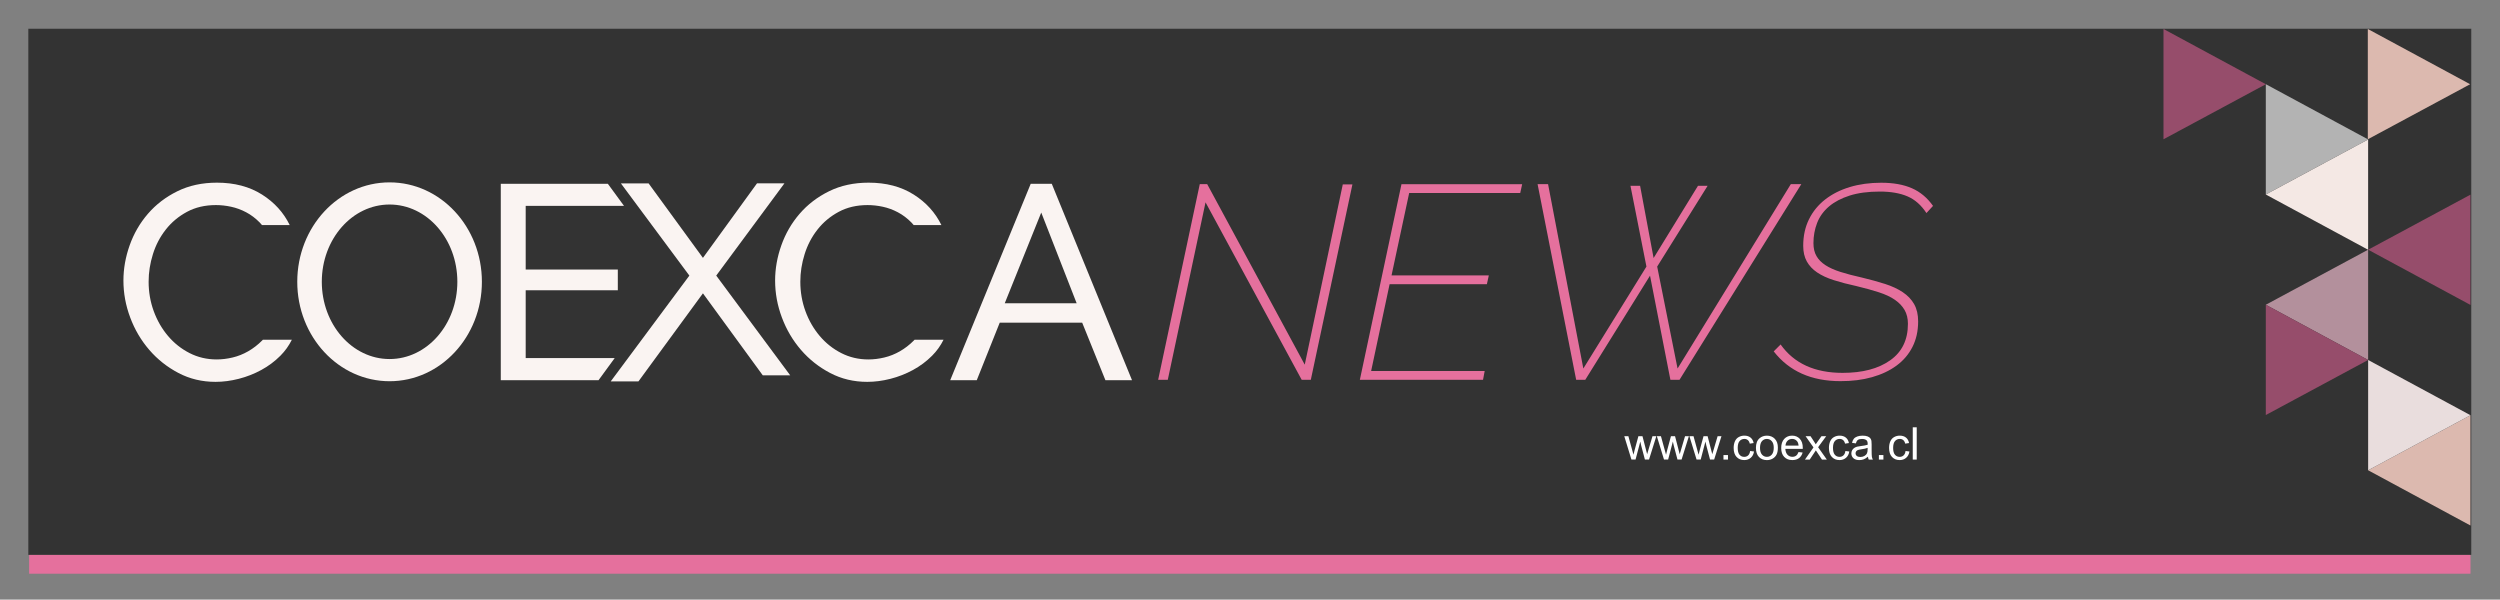
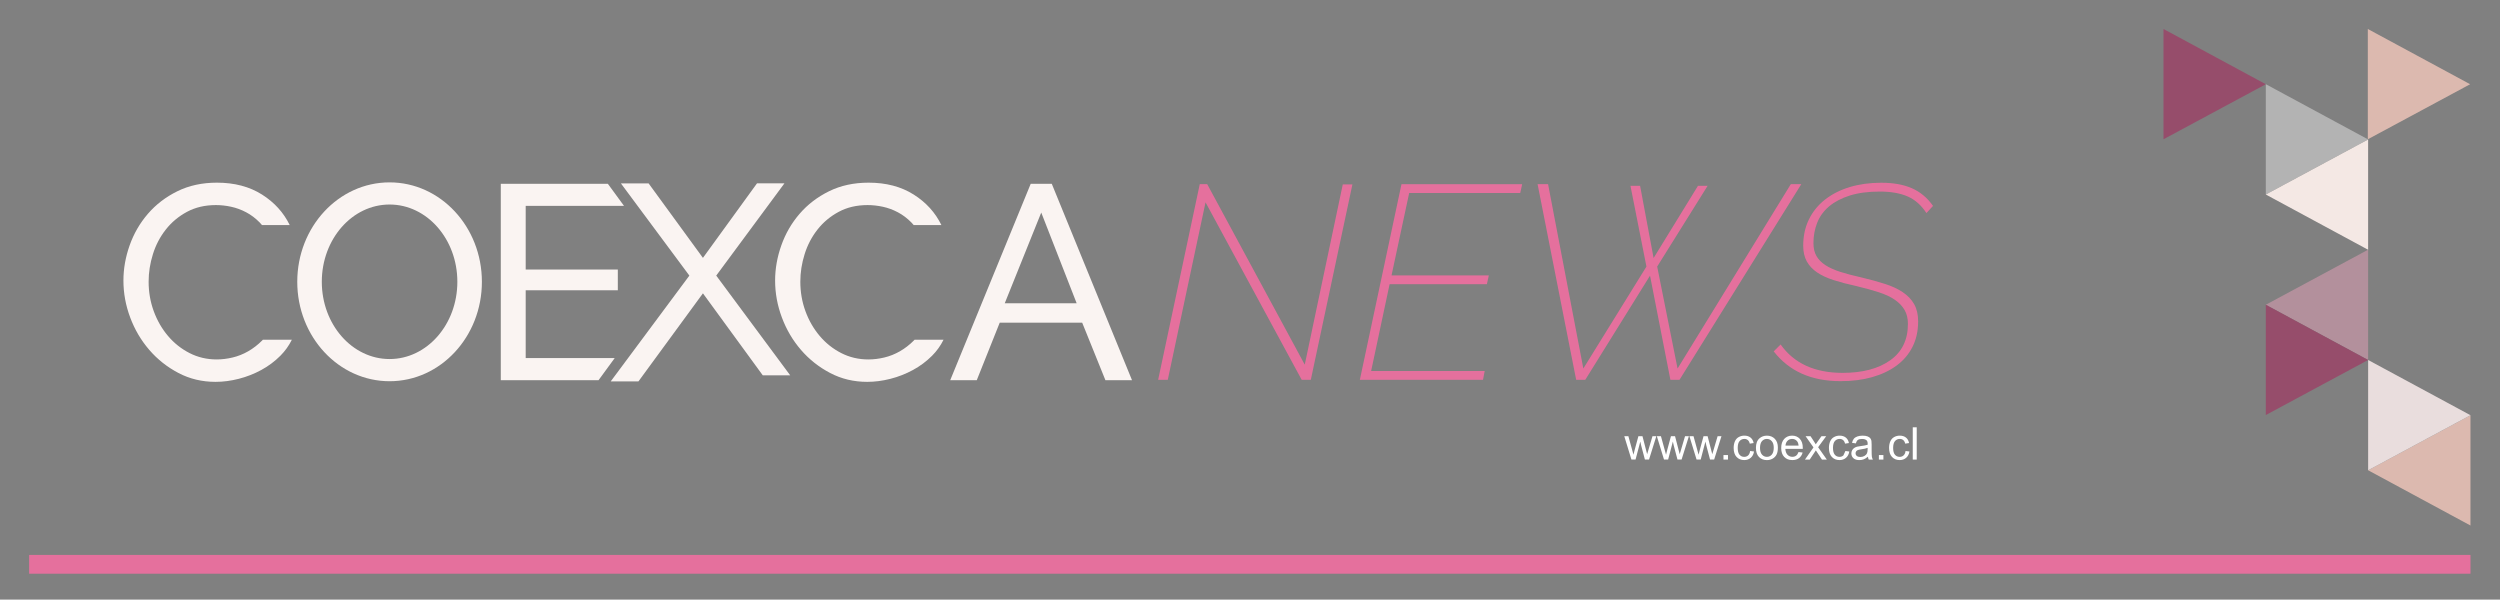
<svg xmlns="http://www.w3.org/2000/svg" version="1.1" id="Capa_1" x="0px" y="0px" viewBox="0 0 1305 313" style="enable-background:new 0 0 1305 313;" xml:space="preserve">
  <rect x="0" y="0" width="1305" height="313" fill="#808080" stroke="none" />
  <style type="text/css">
	.st0{fill-rule:evenodd;clip-rule:evenodd;fill:#100B13;}
	.st1{fill-rule:evenodd;clip-rule:evenodd;fill:#CECED1;}
	.st2{fill-rule:evenodd;clip-rule:evenodd;fill:#FFFFFF;}
	.st3{fill:#333333;}
	.st4{fill:#FAF4F2;}
	.st5{fill:#E5709D;}
	.st6{fill:#FFFFFF;}
	.st7{fill:#964D6B;}
	.st8{fill:#DCB9AF;}
	.st9{fill:#B3B3B3;}
	.st10{fill:#F4E8E4;}
	.st11{fill:#B3909C;}
	.st12{fill:#E9DDDD;}
	.st13{fill:url(#SVGID_1_);}
	.st14{fill:url(#SVGID_2_);}
	.st15{fill:url(#SVGID_3_);}
	.st16{fill:url(#SVGID_4_);}
	.st17{fill:url(#SVGID_5_);}
	.st18{fill:#0698D6;}
	.st19{fill:#3A60A9;}
	.st20{fill:#868686;}
</style>
  <g>
-     <rect x="14.79" y="15" class="st3" width="1275.21" height="274.66" />
    <g>
      <polygon class="st4" points="274.41,107.48 325.74,107.48 317.29,95.93 261.41,95.93 261.41,198.46 312.44,198.46 320.88,186.91     274.41,186.91 274.41,151.53 322.5,151.53 322.5,140.7 274.41,140.7   " />
      <polygon class="st4" points="395.16,95.7 366.93,134.61 338.58,95.74 324.12,95.74 359.85,143.86 318.79,199.1 333.26,199.1     366.93,153.12 398.17,195.93 412.49,195.93 373.87,143.86 409.48,95.7   " />
      <path class="st4" d="M491.42,117.5c-3.18-6.53-8-11.85-14.46-15.94c-6.55-4.14-14.39-6.21-23.54-6.21    c-7.7,0-14.59,1.49-20.65,4.48c-6.07,2.99-11.19,6.91-15.38,11.77c-4.19,4.86-7.37,10.35-9.53,16.46    c-2.17,6.12-3.25,12.25-3.25,18.41c0,6.55,1.18,12.98,3.54,19.28c2.36,6.31,5.68,11.94,9.96,16.9c4.28,4.96,9.36,8.98,15.24,12.06    c5.87,3.08,12.32,4.62,19.35,4.62c3.95,0,7.99-0.53,12.13-1.59c4.14-1.06,8.06-2.6,11.77-4.62c3.71-2.02,7.03-4.5,9.96-7.44    c2.45-2.45,4.43-5.25,5.97-8.34H477.4c-0.12,0.13-0.24,0.27-0.36,0.4c-2.26,2.26-4.69,4.14-7.29,5.63    c-2.6,1.49-5.32,2.58-8.16,3.25c-2.84,0.68-5.61,1.01-8.3,1.01c-5.1,0-9.82-1.11-14.15-3.32c-4.33-2.21-8.09-5.2-11.26-8.95    c-3.18-3.75-5.66-8.06-7.44-12.93c-1.78-4.86-2.67-9.99-2.67-15.38c0-4.81,0.74-9.6,2.24-14.37c1.49-4.77,3.73-9.05,6.72-12.85    c2.98-3.8,6.67-6.88,11.05-9.24c4.38-2.36,9.41-3.54,15.09-3.54c2.6,0,5.25,0.29,7.94,0.87c2.69,0.58,5.32,1.54,7.87,2.89    c2.55,1.35,4.91,3.13,7.08,5.34c0.42,0.43,0.81,0.89,1.2,1.35H491.42z" />
      <path class="st4" d="M151.24,117.5c-3.18-6.53-8-11.85-14.46-15.94c-6.55-4.14-14.39-6.21-23.54-6.21    c-7.7,0-14.59,1.49-20.65,4.48c-6.07,2.99-11.19,6.91-15.38,11.77c-4.19,4.86-7.37,10.35-9.53,16.46    c-2.17,6.12-3.25,12.25-3.25,18.41c0,6.55,1.18,12.98,3.54,19.28c2.36,6.31,5.68,11.94,9.96,16.9c4.28,4.96,9.36,8.98,15.24,12.06    c5.87,3.08,12.32,4.62,19.35,4.62c3.95,0,7.99-0.53,12.13-1.59c4.14-1.06,8.06-2.6,11.77-4.62c3.71-2.02,7.03-4.5,9.96-7.44    c2.45-2.45,4.43-5.25,5.97-8.34h-15.14c-0.12,0.13-0.24,0.27-0.36,0.4c-2.26,2.26-4.69,4.14-7.29,5.63    c-2.6,1.49-5.32,2.58-8.16,3.25c-2.84,0.68-5.61,1.01-8.3,1.01c-5.1,0-9.82-1.11-14.15-3.32c-4.33-2.21-8.09-5.2-11.26-8.95    c-3.18-3.75-5.66-8.06-7.44-12.93c-1.78-4.86-2.67-9.99-2.67-15.38c0-4.81,0.74-9.6,2.24-14.37c1.49-4.77,3.73-9.05,6.72-12.85    c2.98-3.8,6.67-6.88,11.05-9.24c4.38-2.36,9.41-3.54,15.09-3.54c2.6,0,5.25,0.29,7.94,0.87c2.69,0.58,5.32,1.54,7.87,2.89    c2.55,1.35,4.91,3.13,7.08,5.34c0.42,0.43,0.81,0.89,1.2,1.35H151.24z" />
      <path class="st4" d="M203.36,187.42c-19.54,0-35.38-18.06-35.38-40.33c0-22.27,15.84-40.33,35.38-40.33s35.38,18.06,35.38,40.33    C238.74,169.36,222.9,187.42,203.36,187.42 M203.36,95.2c-26.62,0-48.19,23.24-48.19,51.9c0,28.66,21.58,51.9,48.19,51.9    s48.19-23.24,48.19-51.9C251.55,118.44,229.97,95.2,203.36,95.2" />
      <path class="st4" d="M562.02,158.32h-37.55l19.06-47.37L562.02,158.32z M590.91,198.46L549.02,95.93h-10.98l-42.03,102.54h13.86    l11.99-30.04h43.04l12.13,30.04H590.91z" />
    </g>
    <path class="st5" d="M977.18,196.89c4.94-1.39,9.21-3.4,12.8-6.04c3.6-2.64,6.38-5.9,8.34-9.78c1.97-3.89,2.95-8.32,2.95-13.31   c0-3.55-0.7-6.54-2.08-8.99c-1.39-2.45-3.38-4.53-5.97-6.26c-2.59-1.72-5.68-3.16-9.28-4.31c-3.6-1.15-7.6-2.25-12.01-3.31   c-4.31-0.96-8.06-1.94-11.22-2.95c-3.16-1.01-5.78-2.18-7.84-3.53c-2.06-1.34-3.62-2.92-4.67-4.75c-1.06-1.82-1.58-4.08-1.58-6.76   c0-3.74,0.65-7.26,1.94-10.57c1.29-3.31,3.36-6.16,6.19-8.56c2.83-2.4,6.42-4.29,10.79-5.68c4.36-1.39,9.61-2.09,15.75-2.09   c5.75,0,10.57,0.84,14.45,2.52c3.89,1.68,7.17,4.58,9.85,8.7l3.45-3.74c-2.98-4.22-6.64-7.29-11.01-9.21   c-4.36-1.92-9.71-2.88-16.04-2.88c-5.95,0-11.39,0.75-16.33,2.23c-4.94,1.49-9.23,3.64-12.87,6.47c-3.65,2.83-6.47,6.28-8.49,10.36   c-2.01,4.08-3.02,8.7-3.02,13.88c0,3.17,0.62,5.88,1.87,8.13c1.25,2.25,3.04,4.17,5.39,5.75c2.35,1.58,5.25,2.93,8.7,4.03   c3.45,1.1,7.38,2.14,11.8,3.09c4.41,1.06,8.32,2.14,11.72,3.24c3.4,1.1,6.21,2.42,8.42,3.96c2.2,1.53,3.88,3.31,5.03,5.32   c1.15,2.01,1.73,4.41,1.73,7.19c0,8.34-3.09,14.7-9.28,19.06c-6.18,4.37-14.46,6.54-24.81,6.54c-14.58,0-25.37-4.94-32.37-14.82   l-3.6,3.6c8.06,10.36,19.66,15.54,34.81,15.54C966.75,198.98,972.24,198.28,977.18,196.89 M822.76,198.26h4.75l33.8-54.37   l10.64,54.37h4.75l63.58-102.13h-5.47l-59.12,96.24l-10.64-53.22l26.32-42.15h-5.03l-23.16,37.69l-7.05-37.69h-5.03l8.34,42.15   l-32.94,53.22l-18.41-96.24h-5.47L822.76,198.26z M709.84,198.26h64.3l0.86-4.6h-59.27l9.64-45.31h50.78l1.01-4.6h-50.78   l9.21-43.01h57.97l1.01-4.6h-63L709.84,198.26z M604.55,198.26h5.03l19.71-92.64l50.2,92.64h4.75l21.72-101.99h-5.03l-19.85,94.08   l-50.92-94.22h-3.88L604.55,198.26z" />
    <g>
      <path class="st6" d="M851.61,239.9l-3.74-12.21h2.14l1.94,7.05l0.72,2.62c0.03-0.13,0.24-0.97,0.63-2.52l1.94-7.15h2.13l1.83,7.08    l0.61,2.33l0.7-2.36l2.09-7.06h2.01l-3.82,12.21h-2.15l-1.94-7.31l-0.47-2.08l-2.47,9.39H851.61z" />
      <path class="st6" d="M868.61,239.9l-3.74-12.21h2.14l1.94,7.05l0.72,2.62c0.03-0.13,0.24-0.97,0.63-2.52l1.94-7.15h2.13l1.83,7.08    l0.61,2.33l0.7-2.36l2.09-7.06h2.01l-3.82,12.21h-2.15l-1.94-7.31l-0.47-2.08l-2.47,9.39H868.61z" />
      <path class="st6" d="M885.61,239.9l-3.74-12.21h2.14l1.94,7.05l0.72,2.62c0.03-0.13,0.24-0.97,0.63-2.52l1.94-7.15h2.13l1.83,7.08    l0.61,2.33l0.7-2.36l2.09-7.06h2.01l-3.82,12.21h-2.15l-1.94-7.31l-0.47-2.08l-2.47,9.39H885.61z" />
      <path class="st6" d="M899.65,239.9v-2.36h2.36v2.36H899.65z" />
      <path class="st6" d="M913.57,235.42l2.03,0.26c-0.22,1.4-0.79,2.5-1.71,3.29c-0.92,0.79-2.04,1.19-3.37,1.19    c-1.67,0-3.01-0.55-4.03-1.64c-1.02-1.09-1.52-2.66-1.52-4.7c0-1.32,0.22-2.47,0.66-3.46c0.44-0.99,1.1-1.73,1.99-2.22    c0.89-0.49,1.86-0.74,2.91-0.74c1.33,0,2.41,0.34,3.25,1.01c0.84,0.67,1.38,1.62,1.62,2.86l-2.01,0.31    c-0.19-0.82-0.53-1.44-1.02-1.85s-1.07-0.62-1.76-0.62c-1.04,0-1.89,0.37-2.54,1.12c-0.65,0.75-0.98,1.93-0.98,3.55    c0,1.64,0.31,2.83,0.94,3.58s1.45,1.12,2.46,1.12c0.81,0,1.49-0.25,2.03-0.75C913.08,237.22,913.42,236.46,913.57,235.42z" />
      <path class="st6" d="M916.6,233.79c0-2.26,0.63-3.94,1.89-5.02c1.05-0.9,2.33-1.36,3.84-1.36c1.68,0,3.05,0.55,4.12,1.65    s1.6,2.62,1.6,4.56c0,1.57-0.24,2.81-0.71,3.71s-1.16,1.6-2.06,2.1c-0.9,0.5-1.88,0.75-2.95,0.75c-1.71,0-3.09-0.55-4.14-1.64    C917.13,237.43,916.6,235.85,916.6,233.79z M918.73,233.79c0,1.56,0.34,2.73,1.02,3.51c0.68,0.78,1.54,1.17,2.57,1.17    c1.03,0,1.88-0.39,2.56-1.17c0.68-0.78,1.02-1.97,1.02-3.58c0-1.51-0.34-2.65-1.03-3.43c-0.69-0.78-1.54-1.17-2.56-1.17    c-1.03,0-1.89,0.39-2.57,1.16C919.07,231.06,918.73,232.23,918.73,233.79z" />
      <path class="st6" d="M938.83,235.96l2.14,0.26c-0.34,1.25-0.96,2.22-1.87,2.91c-0.91,0.69-2.08,1.03-3.49,1.03    c-1.79,0-3.2-0.55-4.25-1.65s-1.57-2.64-1.57-4.63c0-2.05,0.53-3.65,1.59-4.78c1.06-1.13,2.43-1.7,4.12-1.7    c1.63,0,2.97,0.56,4,1.67c1.03,1.11,1.55,2.67,1.55,4.69c0,0.12,0,0.31-0.01,0.55h-9.1c0.08,1.34,0.46,2.37,1.14,3.08    c0.68,0.71,1.53,1.07,2.55,1.07c0.76,0,1.41-0.2,1.94-0.6S938.51,236.84,938.83,235.96z M932.03,232.62h6.82    c-0.09-1.03-0.35-1.8-0.78-2.31c-0.66-0.8-1.51-1.2-2.56-1.2c-0.95,0-1.75,0.32-2.4,0.95C932.46,230.7,932.1,231.55,932.03,232.62    z" />
      <path class="st6" d="M942.18,239.9l4.46-6.35l-4.13-5.86h2.59l1.87,2.86c0.35,0.54,0.64,1,0.85,1.37    c0.34-0.51,0.65-0.95,0.93-1.34l2.06-2.89h2.47l-4.22,5.75l4.54,6.46h-2.54l-2.51-3.79l-0.67-1.02l-3.21,4.82H942.18z" />
-       <path class="st6" d="M963.3,235.42l2.03,0.26c-0.22,1.4-0.79,2.5-1.71,3.29c-0.92,0.79-2.04,1.19-3.37,1.19    c-1.67,0-3.01-0.55-4.03-1.64s-1.52-2.66-1.52-4.7c0-1.32,0.22-2.47,0.66-3.46c0.44-0.99,1.1-1.73,1.99-2.22    c0.89-0.49,1.86-0.74,2.91-0.74c1.33,0,2.41,0.34,3.25,1.01c0.84,0.67,1.38,1.62,1.62,2.86l-2.01,0.31    c-0.19-0.82-0.53-1.44-1.02-1.85s-1.07-0.62-1.76-0.62c-1.04,0-1.89,0.37-2.54,1.12c-0.65,0.75-0.98,1.93-0.98,3.55    c0,1.64,0.31,2.83,0.94,3.58c0.63,0.74,1.45,1.12,2.46,1.12c0.81,0,1.49-0.25,2.03-0.75C962.81,237.22,963.15,236.46,963.3,235.42    z" />
+       <path class="st6" d="M963.3,235.42l2.03,0.26c-0.22,1.4-0.79,2.5-1.71,3.29c-0.92,0.79-2.04,1.19-3.37,1.19    c-1.67,0-3.01-0.55-4.03-1.64s-1.52-2.66-1.52-4.7c0-1.32,0.22-2.47,0.66-3.46c0.44-0.99,1.1-1.73,1.99-2.22    c0.89-0.49,1.86-0.74,2.91-0.74c1.33,0,2.41,0.34,3.25,1.01c0.84,0.67,1.38,1.62,1.62,2.86l-2.01,0.31    c-0.19-0.82-0.53-1.44-1.02-1.85s-1.07-0.62-1.76-0.62c-1.04,0-1.89,0.37-2.54,1.12c-0.65,0.75-0.98,1.93-0.98,3.55    c0,1.64,0.31,2.83,0.94,3.58c0.63,0.74,1.45,1.12,2.46,1.12c0.81,0,1.49-0.25,2.03-0.75z" />
      <path class="st6" d="M975.07,238.39c-0.77,0.65-1.5,1.11-2.21,1.38s-1.47,0.4-2.28,0.4c-1.34,0-2.37-0.33-3.09-0.98    c-0.72-0.66-1.08-1.49-1.08-2.51c0-0.6,0.14-1.14,0.41-1.64c0.27-0.49,0.63-0.89,1.07-1.19s0.94-0.52,1.49-0.68    c0.41-0.11,1.02-0.21,1.84-0.31c1.67-0.2,2.9-0.44,3.69-0.71c0.01-0.28,0.01-0.46,0.01-0.54c0-0.84-0.2-1.44-0.59-1.78    c-0.53-0.47-1.31-0.7-2.36-0.7c-0.97,0-1.69,0.17-2.16,0.51c-0.46,0.34-0.81,0.94-1.03,1.81l-2.02-0.28    c0.18-0.87,0.49-1.57,0.91-2.1c0.42-0.53,1.03-0.94,1.83-1.23c0.8-0.29,1.72-0.43,2.77-0.43c1.04,0,1.89,0.12,2.54,0.37    c0.65,0.25,1.13,0.55,1.44,0.93c0.31,0.37,0.52,0.84,0.64,1.41c0.07,0.35,0.1,0.99,0.1,1.91v2.76c0,1.92,0.04,3.14,0.13,3.65    s0.26,1,0.52,1.47h-2.16C975.27,239.47,975.13,238.96,975.07,238.39z M974.9,233.77c-0.75,0.31-1.88,0.57-3.38,0.78    c-0.85,0.12-1.45,0.26-1.8,0.41s-0.62,0.38-0.82,0.67s-0.29,0.62-0.29,0.98c0,0.55,0.21,1.01,0.63,1.38s1.03,0.55,1.83,0.55    c0.8,0,1.51-0.17,2.13-0.52c0.62-0.35,1.08-0.83,1.37-1.43c0.22-0.47,0.33-1.16,0.33-2.07V233.77z" />
      <path class="st6" d="M980.78,239.9v-2.36h2.36v2.36H980.78z" />
      <path class="st6" d="M994.7,235.42l2.03,0.26c-0.22,1.4-0.79,2.5-1.71,3.29c-0.92,0.79-2.04,1.19-3.37,1.19    c-1.67,0-3.01-0.55-4.03-1.64c-1.02-1.09-1.52-2.66-1.52-4.7c0-1.32,0.22-2.47,0.66-3.46c0.44-0.99,1.1-1.73,1.99-2.22    c0.89-0.49,1.86-0.74,2.91-0.74c1.33,0,2.41,0.34,3.25,1.01s1.38,1.62,1.62,2.86l-2.01,0.31c-0.19-0.82-0.53-1.44-1.02-1.85    c-0.49-0.41-1.07-0.62-1.76-0.62c-1.04,0-1.89,0.37-2.54,1.12c-0.65,0.75-0.98,1.93-0.98,3.55c0,1.64,0.31,2.83,0.94,3.58    c0.63,0.74,1.45,1.12,2.46,1.12c0.81,0,1.49-0.25,2.03-0.75C994.21,237.22,994.56,236.46,994.7,235.42z" />
      <path class="st6" d="M998.46,239.9v-16.85h2.07v16.85H998.46z" />
    </g>
    <g>
      <polygon class="st7" points="1129.34,15.13 1129.34,72.7 1182.75,43.97   " />
      <polygon class="st8" points="1236,15.13 1236,72.7 1289.41,43.97   " />
      <polygon class="st9" points="1182.75,43.94 1182.75,101.51 1236.16,72.78   " />
      <polygon class="st10" points="1236.16,130.38 1236.16,72.8 1182.75,101.54   " />
      <polygon class="st11" points="1236.16,187.91 1236.16,130.34 1182.75,159.08   " />
      <polygon class="st8" points="1289.58,274.32 1289.58,216.75 1236.17,245.48   " />
      <polygon class="st7" points="1182.75,159.08 1182.75,216.65 1236.16,187.91   " />
      <polygon class="st12" points="1236.17,187.91 1236.17,245.48 1289.58,216.74   " />
-       <polygon class="st7" points="1289.58,159.18 1289.58,101.61 1236.17,130.35   " />
    </g>
    <rect x="15.21" y="289.67" class="st5" width="1274.38" height="9.81" />
  </g>
</svg>